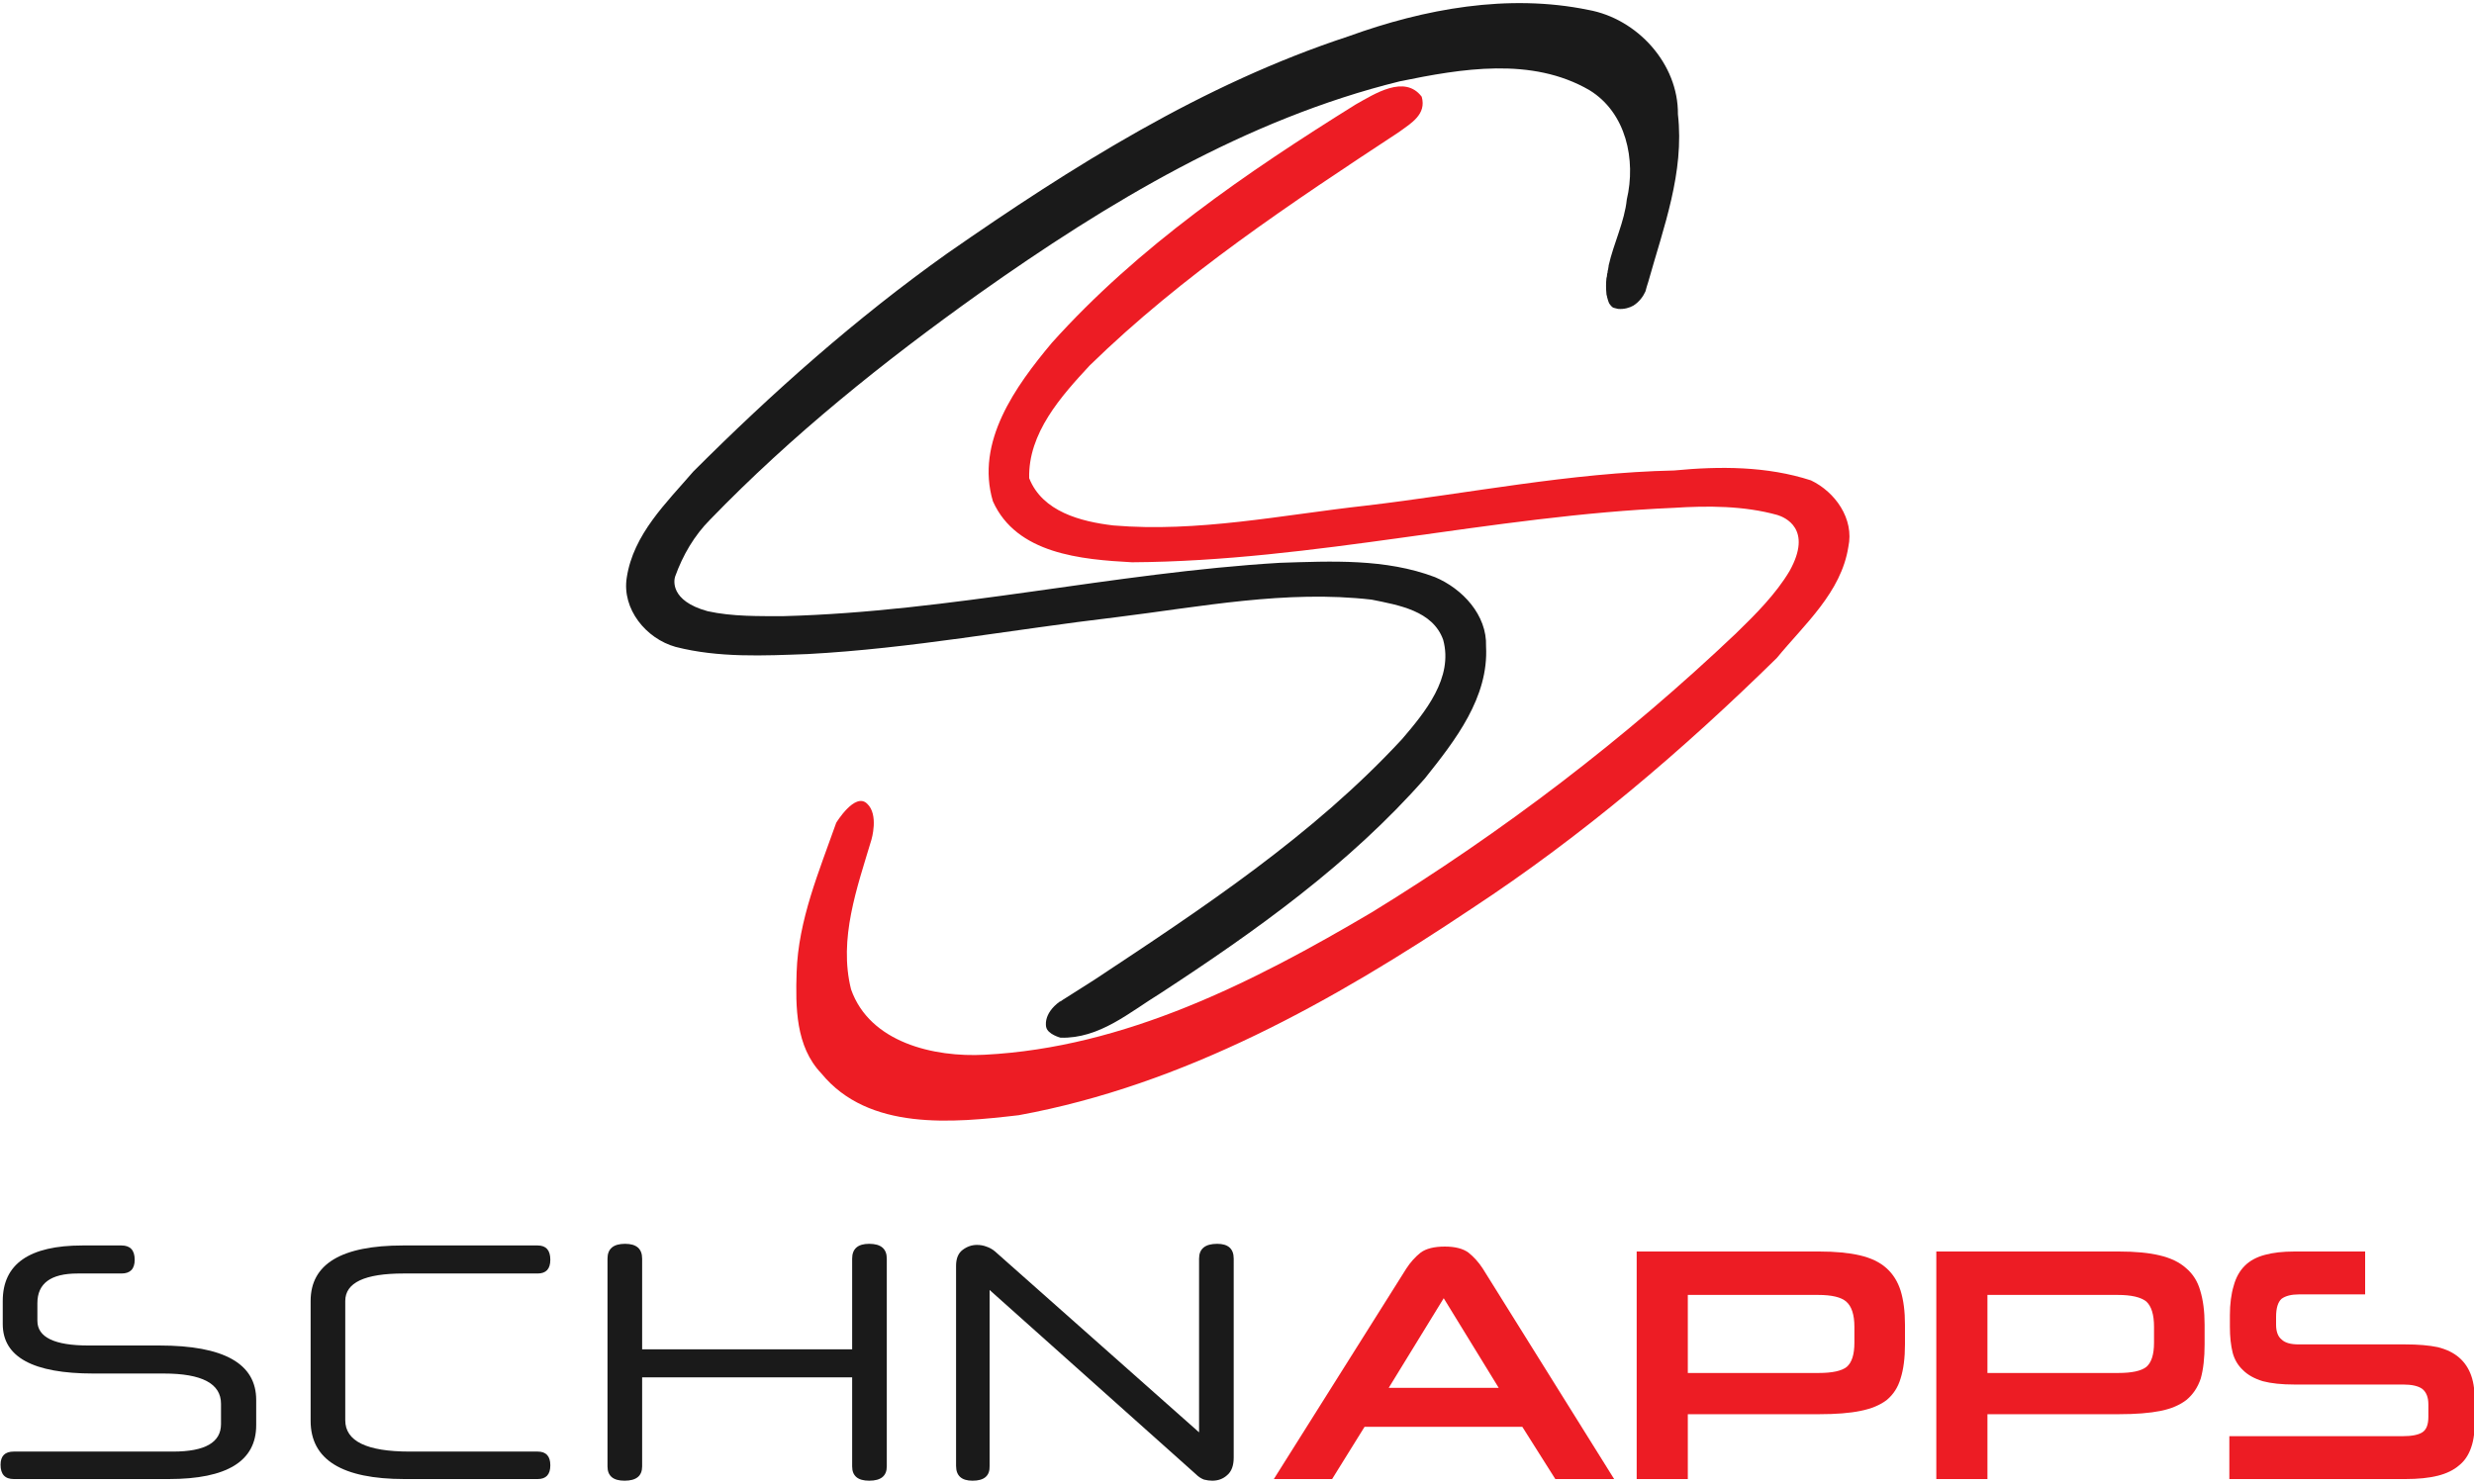
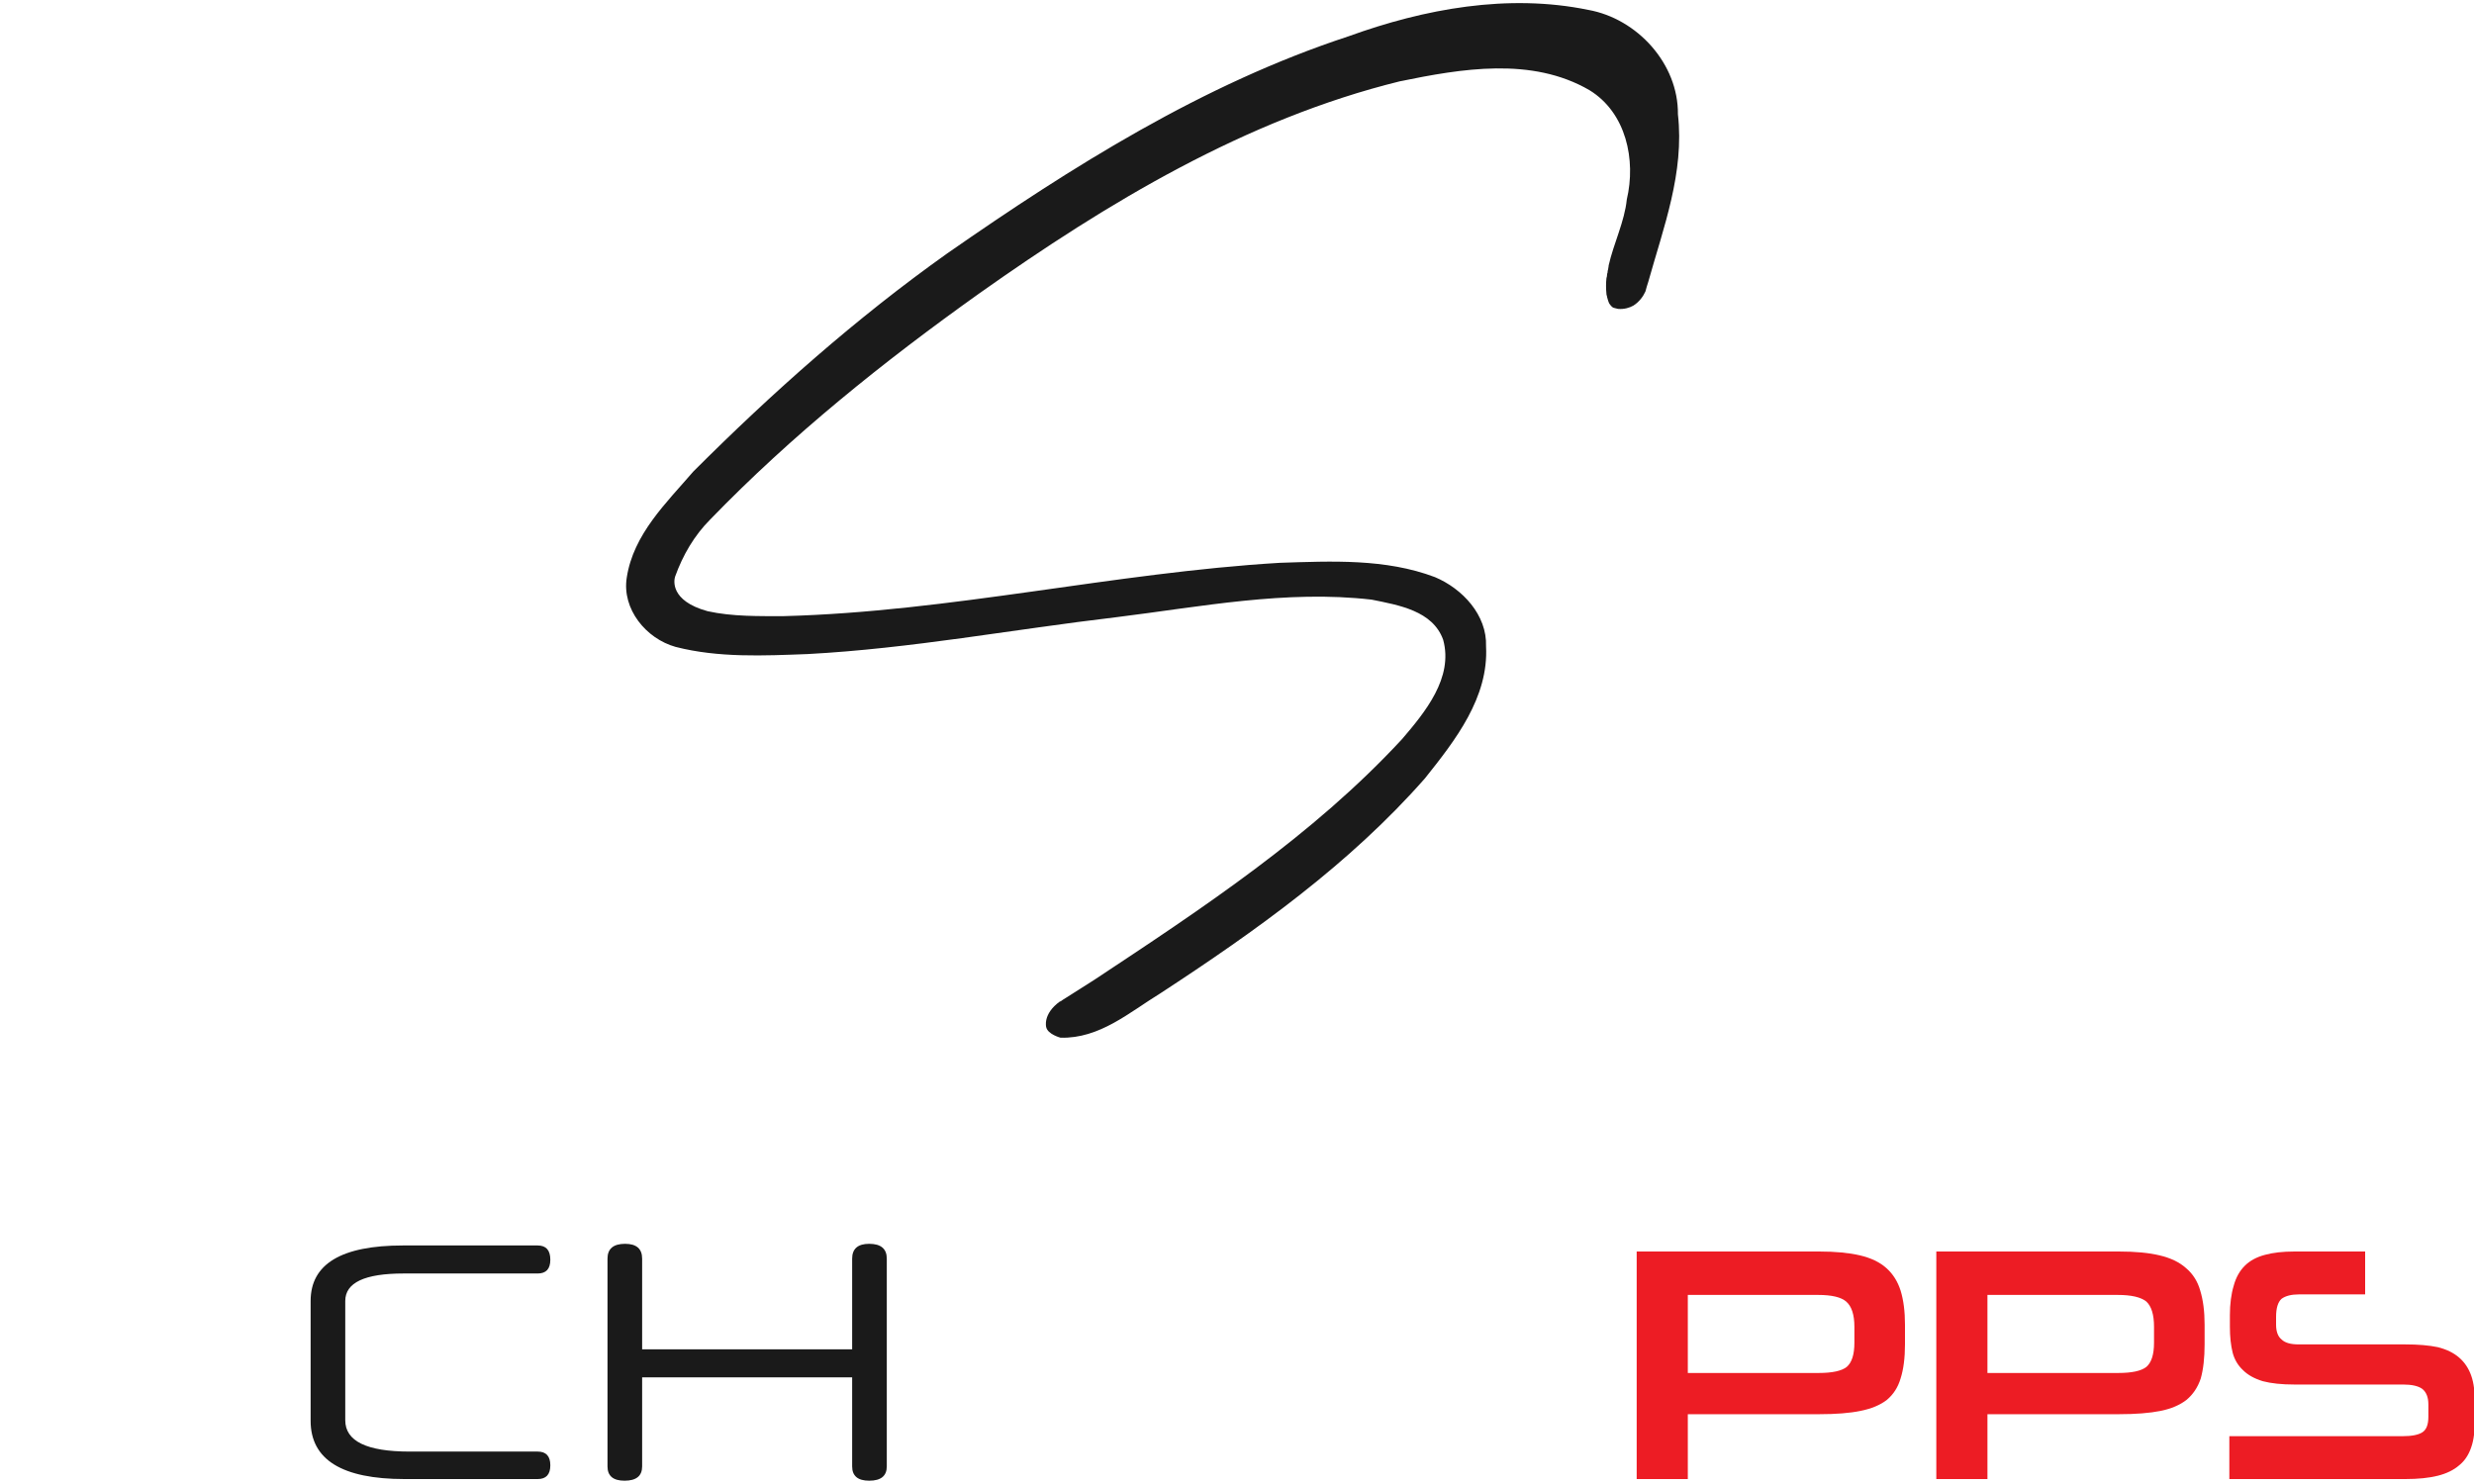
<svg xmlns="http://www.w3.org/2000/svg" version="1.2" viewBox="0 0 450 270" width="450" height="270">
  <title>schnapps-logo-light-wt-svg</title>
  <style>
		.s0 { fill: #ed1c24 } 
		.s1 { fill: #1a1a1a } 
	</style>
  <g id="logo">
    <g id="schnapps">
      <path id="s2" class="s0" d="m405.5 269.1v-7.8h31.5q2.5 0 3.6-0.7 1.1-0.7 1.1-2.8v-2.3q0-1.9-1.1-2.8-1.1-0.8-3.5-0.8h-19.8q-3.4 0-5.7-0.6-2.3-0.7-3.6-2-1.4-1.3-1.9-3.2-0.5-2-0.5-4.7v-2.1q0-3.1 0.7-5.4 0.6-2.2 2-3.6 1.4-1.4 3.7-2 2.2-0.6 5.3-0.6h12.9v7.8h-12q-2.1 0-3.2 0.8-1 0.9-1 3.3v1.4q0 1.9 1 2.7 0.9 0.9 3.1 0.9h19.4q3.5 0 5.9 0.5 2.4 0.6 3.9 1.9 1.5 1.3 2.2 3.3 0.7 2 0.6 4.8v3.3q0.1 2.9-0.6 4.9-0.7 2.1-2.2 3.3-1.5 1.3-3.9 1.9-2.4 0.6-5.9 0.6z" />
      <path id="p2" fill-rule="evenodd" class="s0" d="m361.5 257.3v11.8h-9.3v-41.4h33.2q4.5 0 7.4 0.7 3 0.7 4.8 2.3 1.9 1.6 2.6 4.1 0.8 2.6 0.8 6.2v3.6q0 3.7-0.7 6.2-0.8 2.4-2.6 3.9-1.8 1.4-4.7 2-3 0.6-7.6 0.6zm30.3-15.9q0-3.3-1.4-4.6-1.5-1.2-5.2-1.2h-23.7v14.2h23.8q3.7 0 5.1-1.1 1.4-1.2 1.4-4.4z" />
      <path id="p1" fill-rule="evenodd" class="s0" d="m307 257.3v11.8h-9.3v-41.4h33.2q4.4 0 7.4 0.7 3 0.7 4.8 2.3 1.8 1.6 2.6 4.1 0.8 2.6 0.8 6.2v3.6q0 3.7-0.8 6.2-0.7 2.4-2.5 3.9-1.8 1.4-4.8 2-2.9 0.6-7.5 0.6zm30.3-15.9q0-3.3-1.5-4.6-1.4-1.2-5.1-1.2h-23.7v14.2h23.8q3.7 0 5.1-1.1 1.4-1.2 1.4-4.4z" />
-       <path id="a" fill-rule="evenodd" class="s0" d="m276.9 259.6h-28.7l-5.9 9.5h-10.6l24.1-38.3q1.1-1.7 2.6-2.9 1.5-1.1 4.4-1.1 2.8 0 4.3 1.1 1.5 1.2 2.6 2.9l23.9 38.3h-10.7zm-24.3-7.1h20l-10-16.3z" />
-       <path id="n" class="s1" d="m224.4 265.2q0 2.2-1.2 3.2-1.1 1-2.7 1-0.7 0-1.5-0.2-0.8-0.3-1.5-1l-37.5-33.5v32q0.1 2.7-3.1 2.7-3 0-3-2.7v-36.4q0-2 1.2-2.9 1.2-0.9 2.6-0.9 0.9 0 1.7 0.3 0.9 0.3 1.6 0.9l37.1 32.9v-31.6q0-2.7 3.3-2.7 3 0 3 2.7z" />
      <path id="h" class="s1" d="m161.3 266.8q0 2.6-3.2 2.6-3.1 0-3.1-2.6v-16.2h-38.2v16.2q0 2.6-3.2 2.6-3.1 0-3.1-2.6v-37.8q0-2.7 3.2-2.7 3.1 0 3.1 2.7v16.5h38.2v-16.5q0-2.7 3.1-2.7 3.2 0 3.2 2.7z" />
      <path id="c" class="s1" d="m73.4 231.7q-10.6 0-10.6 5v21.7q0 5.7 11.7 5.7h23.3q2.3 0 2.3 2.5 0 2.5-2.3 2.5h-24.2q-17.1 0-17.1-10.6v-21.8q0-10.1 16.8-10.1h24.5q2.3 0 2.3 2.6 0 2.5-2.3 2.5z" />
-       <path id="s1" class="s1" d="m46.6 259.3q0 9.8-15.9 9.8h-28.2q-2.4 0-2.4-2.6 0-2.4 2.4-2.4h29q8.7 0 8.7-5v-3.7q0-5.5-10.4-5.5h-12.8q-16.5 0-16.5-9v-4.2q0-10.1 14.5-10.1h7.1q2.4 0 2.4 2.6 0 2.5-2.4 2.5h-8q-7.3 0-7.3 5.4v3.2q0 4.5 9.3 4.5h12.9q17.6 0 17.6 9.9z" />
    </g>
    <g id="schnapps S">
-       <path id="bottomS" class="s0" d="m329.4 87.4c-8-2.6-16.6-2.6-24.9-1.8-18.9 0.4-37.4 4.2-56.1 6.4-15.3 1.7-30.5 4.9-45.9 3.6-5.9-0.7-12.9-2.5-15.3-8.6-0.2-8.2 5.8-14.9 11-20.5 16.9-16.5 36.7-29.6 56.3-42.5 2.2-1.6 5-3.2 4.1-6.4-3.1-4.1-8.6-0.5-12 1.4-19.9 12.4-39.6 25.9-55.3 43.4-6.6 7.9-13.9 18-10.7 28.8 4.3 9.6 16.1 10.6 25.3 11.1 33.1-0.2 65.5-8.5 98.5-9.9 6.2-0.4 12.8-0.4 18.9 1.3 1.3 0.4 6.5 2.5 2.2 10.2-2.5 4.2-6.2 7.9-9.7 11.3-20.2 19.2-42.5 36.2-66.3 50.8-21.5 12.7-44.9 24.6-70.4 25.9-9.2 0.5-20.9-2.2-24.3-11.9-2.3-9.2 1.1-18.5 3.7-27.2 0 0 1.4-4.6-0.8-6.6-2.2-2.1-5.6 3.5-5.6 3.5-3.1 8.8-6.9 17.7-7.2 27.2-0.2 6.3-0.2 13.5 4.5 18.4 8.6 10.5 23.9 9 35.9 7.6 30.1-5.5 57.3-20.8 82.4-37.6 20.1-13.2 38.4-28.8 55.5-45.6 5-6.1 11.7-11.9 13-20.2 1.1-5.1-2.4-10-6.8-12.1z" />
      <path id="topS" class="s1" d="m305.2 20.8c0.1-9.2-7.4-17.4-16.3-19-14.6-3-29.8-0.2-43.6 4.8-26.5 8.7-50.3 23.7-73 39.5-16.6 11.8-31.8 25.3-46.2 39.7-4.9 5.7-10.9 11.4-12.1 19.3-0.9 5.7 3.5 11.1 8.9 12.6 7.8 2 16 1.6 24 1.3 18.8-1 37.4-4.5 56.1-6.7 15.4-1.9 30.9-5 46.5-3.2 4.9 1 11.1 2 13 7.3 1.9 6.9-3.3 13.2-7.5 18.1-16.2 17.5-36.2 30.7-56 43.8l-5.2 3.3q-0.5 0.3-0.9 0.6h-0.1c-3.2 2.3-2.5 4.7-2.5 4.7 0.3 1.3 2.6 1.9 2.6 1.9 7.1 0.2 12.5-4.6 18.2-8.1 17.3-11.3 34.4-23.5 48.1-39.1 5.5-6.9 11.6-14.7 11.1-24 0.2-5.7-4.3-10.5-9.3-12.6-9-3.4-18.8-2.9-28.2-2.6-30.2 1.8-59.9 8.9-90.2 9.7-4.5 0-9.4 0.1-13.9-0.9-6.9-1.9-6.1-5.7-5.9-6.3 1.4-3.9 3.5-7.5 6.4-10.4 14.8-15.3 31.5-28.7 48.9-41.1 23.3-16.5 48.5-31.7 76.5-38.6 11.2-2.3 24-4.5 34.5 1.6 6.7 4.1 8.5 12.7 6.8 19.9-0.4 4-2.4 8-3.3 12 0 0 0 0.2-0.1 0.7q-0.1 0.3-0.1 0.6-0.1 0.2-0.1 0.5 0 0.2-0.1 0.5c-0.1 0.9-0.1 1.9 0 2.9 0 0 0 0.2 0.1 0.4q0 0 0 0 0 0.1 0 0.1c0.1 0.3 0.2 0.8 0.4 1.2 0.2 0.3 0.5 0.7 0.8 0.8q0 0 0 0 0.4 0.1 0.8 0.2c1.1 0.1 2.1-0.2 2.8-0.6 1.1-0.7 1.8-1.7 2.2-2.6q0.2-0.8 0.5-1.7c2.8-10 6.6-19.9 5.4-30.5z" />
    </g>
  </g>
</svg>